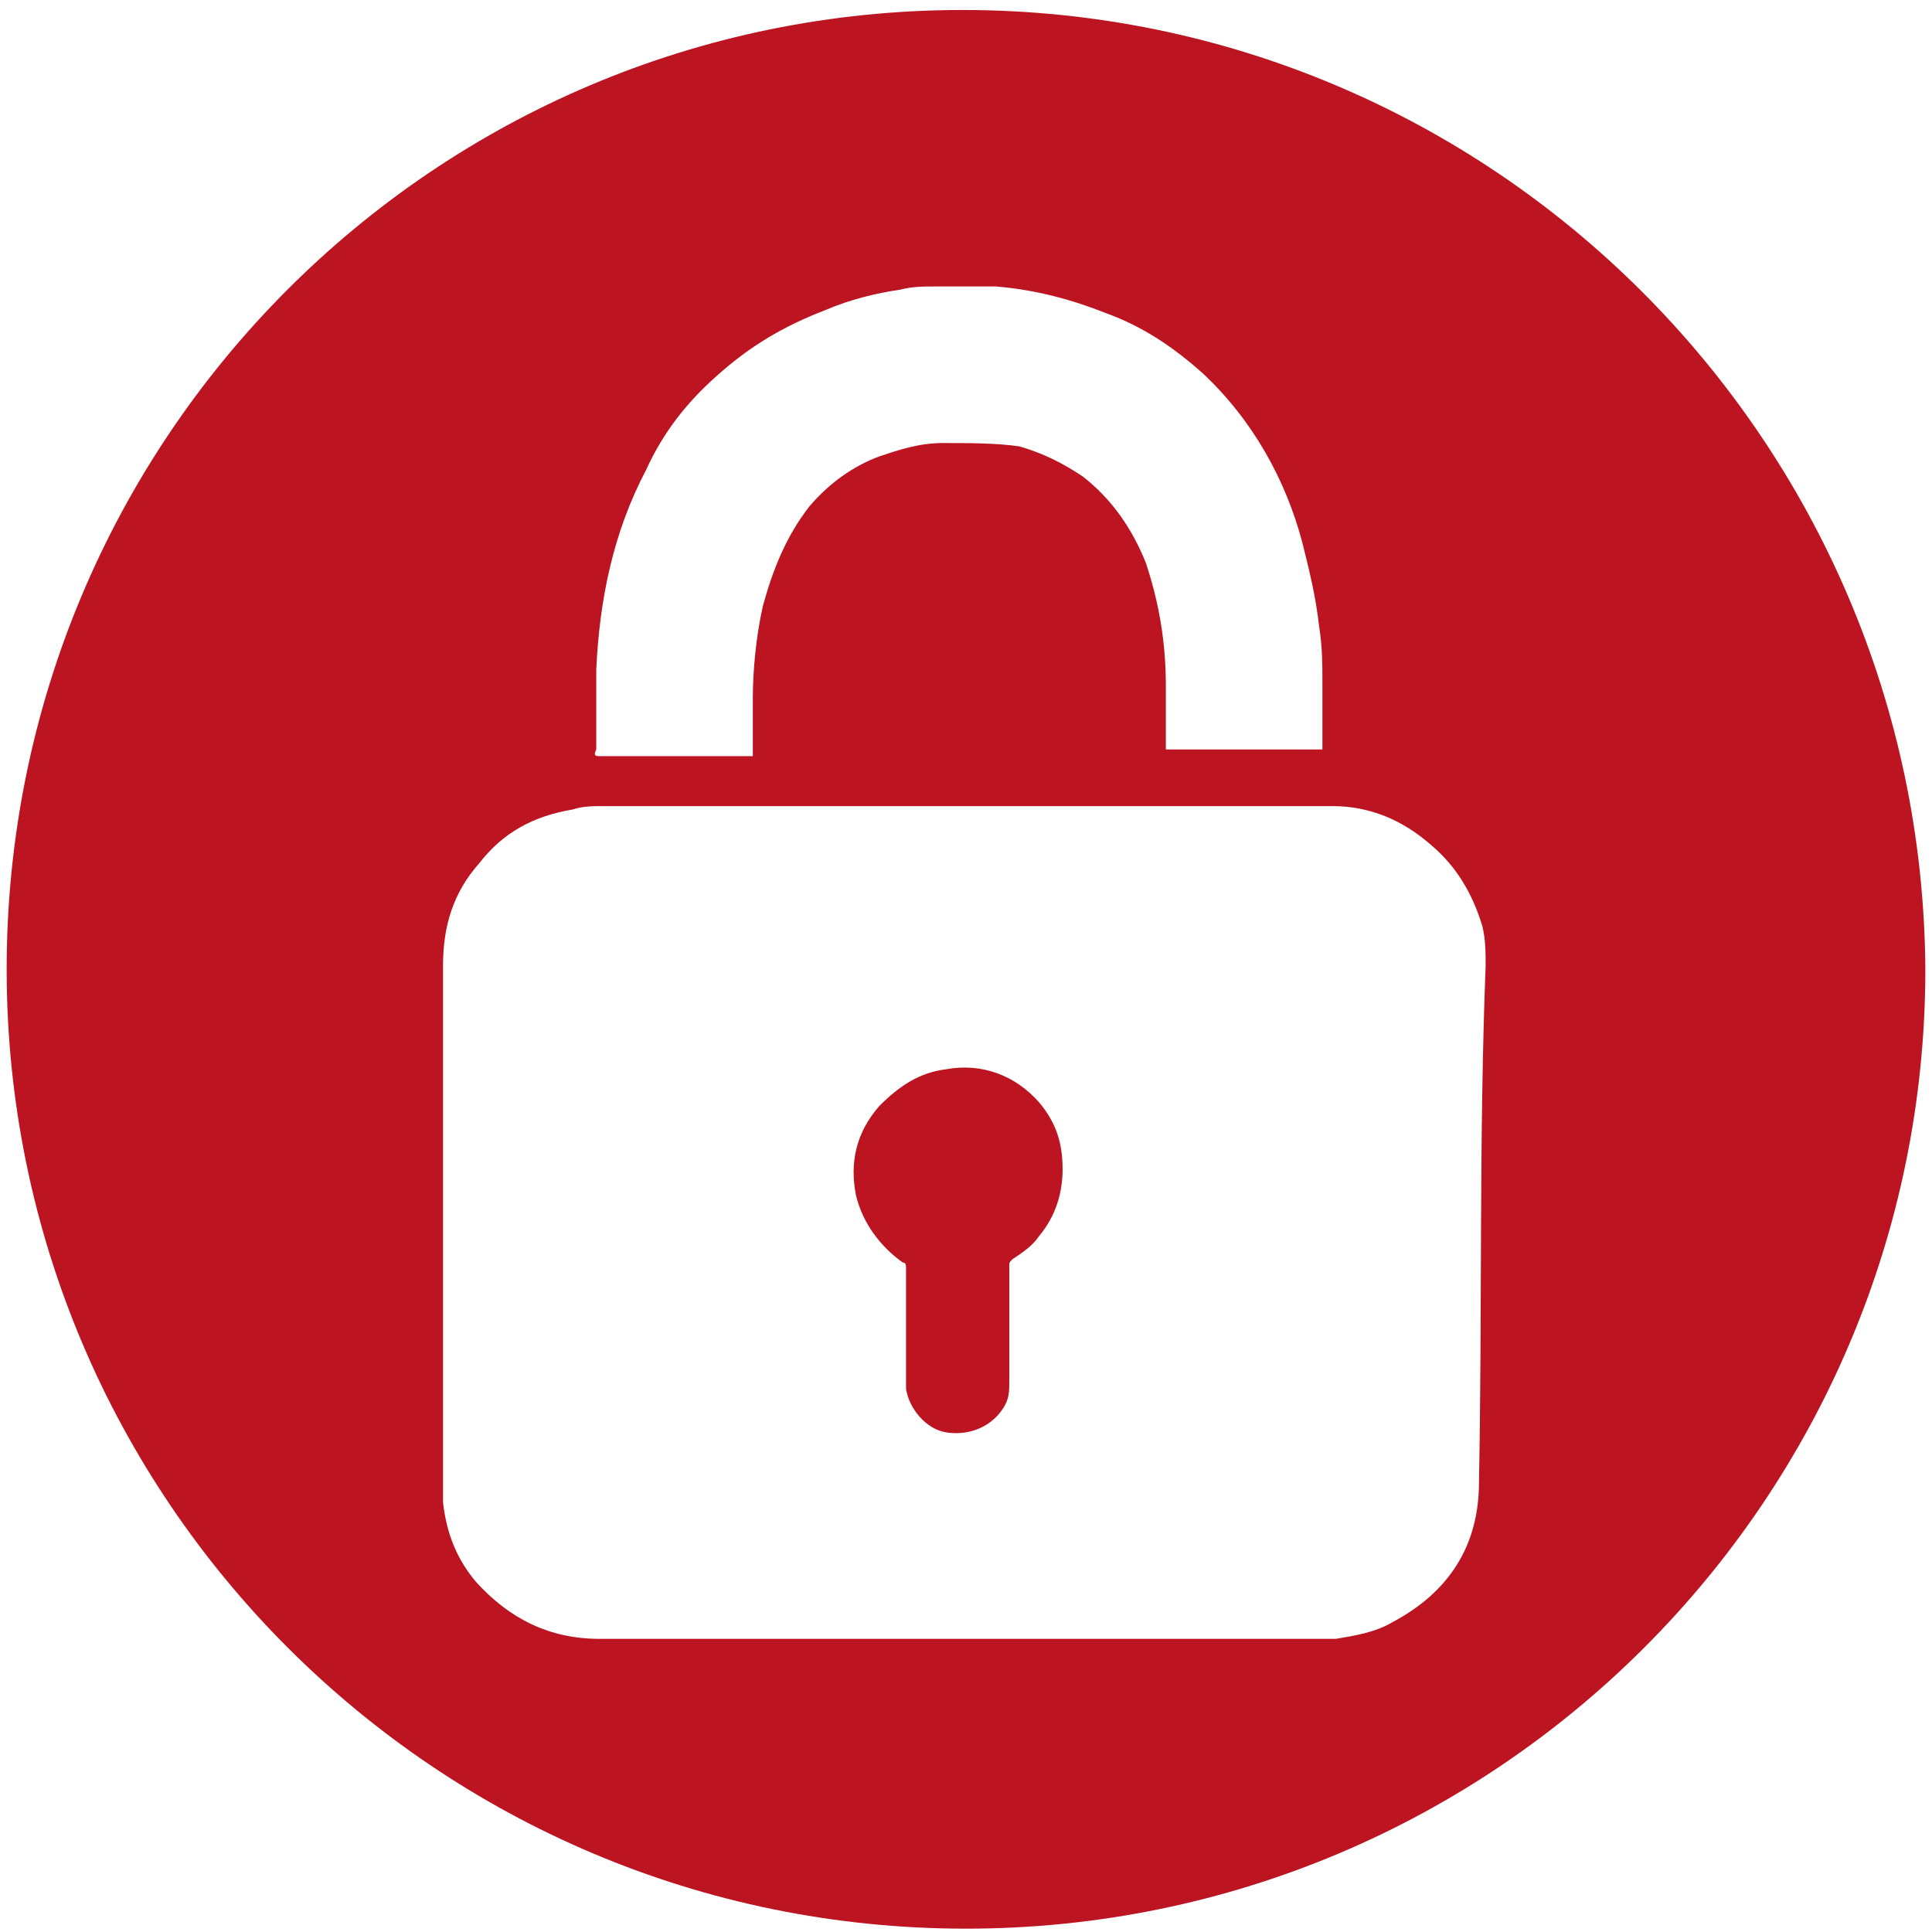
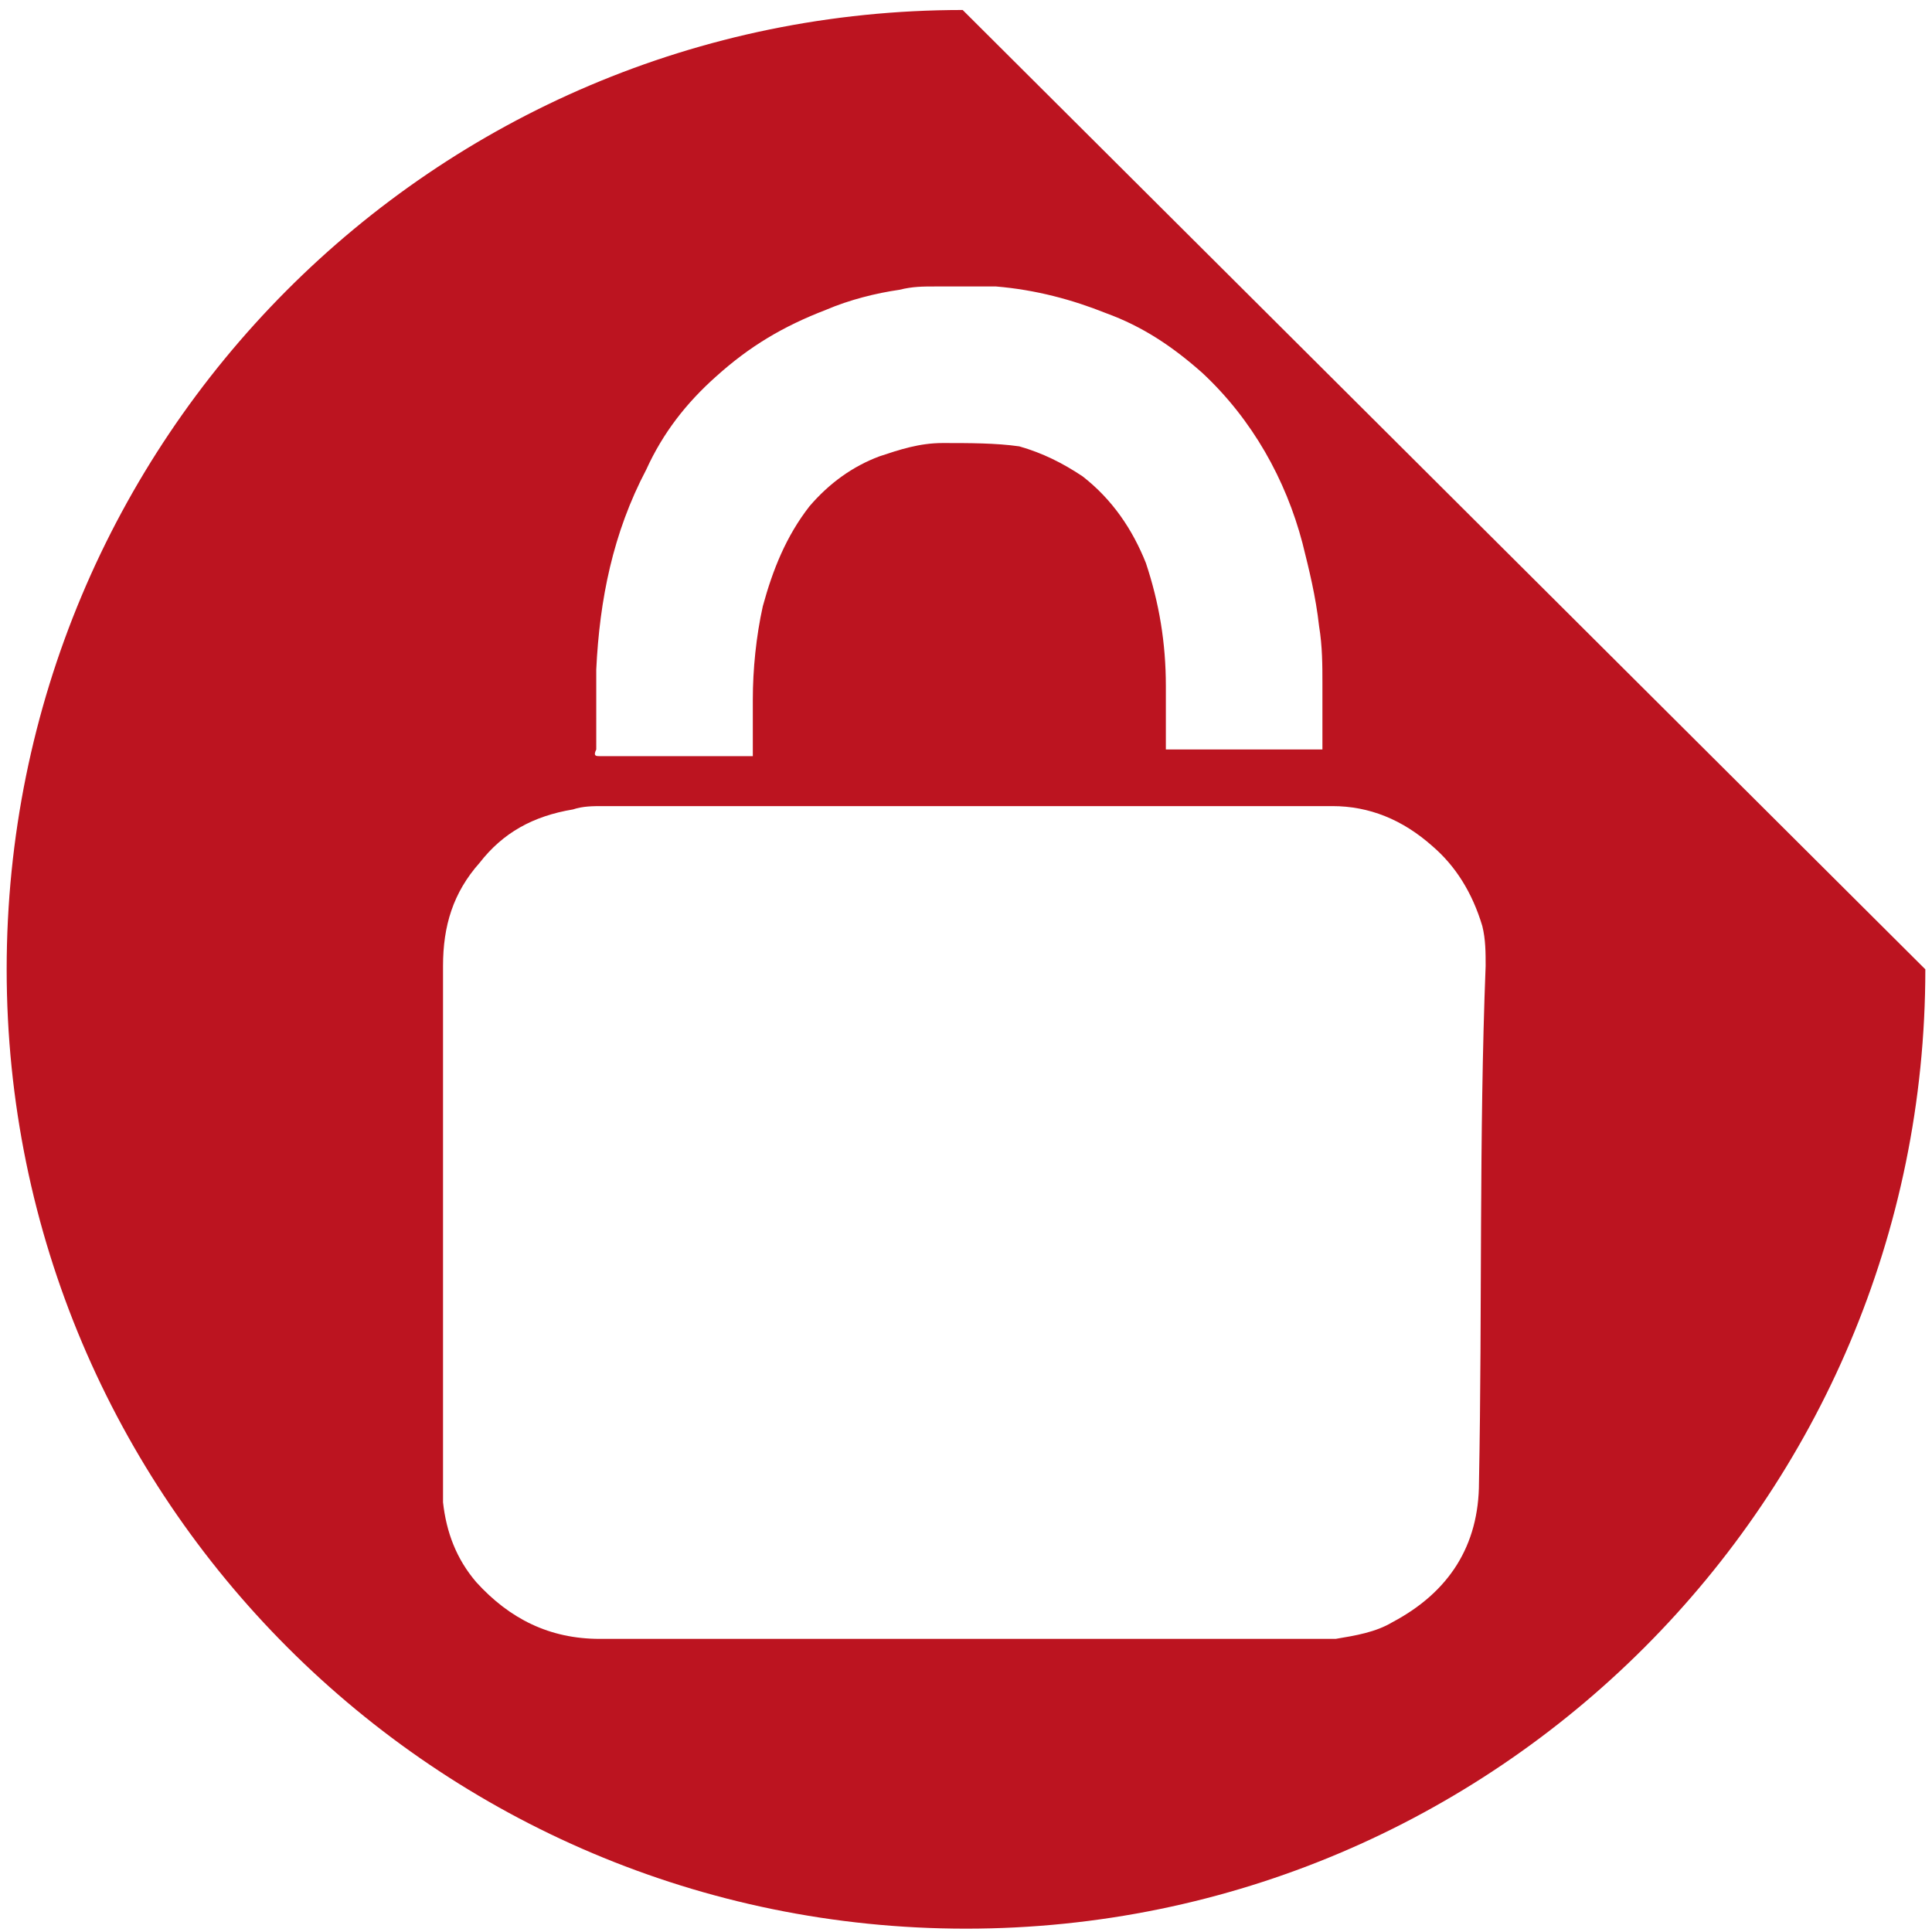
<svg xmlns="http://www.w3.org/2000/svg" id="lock" viewBox="0 0 58 57.4" width="24" height="24">
-   <path class="svg-red" fill="#bc1420" d="M31.2,32.8c-0.7-0.8-1.7-1.2-2.8-1c-0.8,0.1-1.4,0.5-2,1.1c-0.7,0.8-0.9,1.7-0.7,2.7c0.2,0.8,0.7,1.5,1.4,2  c0.1,0,0.1,0.1,0.1,0.2c0,0.6,0,1.2,0,1.7c0,0.5,0,1,0,1.6c0,0.1,0,0.2,0,0.3c0.1,0.6,0.6,1.2,1.2,1.3c0.6,0.1,1.3-0.1,1.7-0.7  c0.2-0.3,0.2-0.5,0.2-0.9c0-1.1,0-2.3,0-3.4c0-0.1,0-0.1,0.1-0.2c0.3-0.2,0.6-0.4,0.8-0.7c0.5-0.6,0.7-1.3,0.7-2  C31.9,34,31.7,33.4,31.2,32.8z" />
-   <path class="svg-red" fill="#bc1420" d="M28.9,0C13,0,0.2,12.9,0.2,28.8c0,15.9,12.9,28.8,28.8,28.8s28.8-12.9,28.8-28.8C57.7,12.9,44.8,0,28.9,0z  M17.9,19.8c0.1-2.1,0.5-4.1,1.5-6c0.5-1.1,1.2-2,2.1-2.8c1-0.9,2-1.5,3.3-2c0.7-0.3,1.5-0.5,2.2-0.6c0.4-0.1,0.7-0.1,1.1-0.1  c0,0,0.1,0,0.1,0c0.4,0,0.9,0,1.3,0c0.1,0,0.3,0,0.4,0c1.2,0.1,2.3,0.4,3.3,0.8c1.1,0.4,2,1,2.9,1.8c1.5,1.4,2.5,3.2,3,5.1  c0.2,0.8,0.4,1.6,0.5,2.5c0.1,0.6,0.1,1.2,0.1,1.7c0,0.7,0,1.3,0,2c-1.6,0-3.1,0-4.7,0c0-0.1,0-0.1,0-0.1c0-0.6,0-1.2,0-1.8  c0-1.3-0.2-2.5-0.6-3.7c-0.4-1-1-1.9-1.9-2.6c-0.6-0.4-1.2-0.7-1.9-0.9C29.9,13,29.1,13,28.3,13c-0.7,0-1.3,0.2-1.9,0.4  c-0.8,0.3-1.5,0.8-2.1,1.5c-0.7,0.9-1.1,1.9-1.4,3c-0.2,0.9-0.3,1.9-0.3,2.8c0,0.5,0,1,0,1.5c0,0,0,0.1,0,0.2c-0.1,0-0.1,0-0.2,0  c-1.5,0-2.9,0-4.4,0c-0.1,0-0.2,0-0.1-0.2C17.9,21.4,17.9,20.6,17.9,19.8z M44.4,44.2c0,1.9-0.9,3.3-2.6,4.2  c-0.5,0.3-1.1,0.4-1.7,0.5c-0.2,0-0.4,0-0.6,0c-7.2,0-14.4,0-21.5,0c-1.5,0-2.7-0.6-3.7-1.7c-0.6-0.7-0.9-1.5-1-2.4  c0-0.2,0-0.5,0-0.7c0-5.1,0-10.2,0-15.4c0-1.2,0.3-2.2,1.1-3.1c0.7-0.9,1.6-1.4,2.8-1.6c0.3-0.1,0.6-0.1,0.9-0.1  c3.6,0,7.2,0,10.9,0l0,0c3.7,0,7.4,0,11,0c1.1,0,2.1,0.4,3,1.2c0.7,0.6,1.2,1.4,1.5,2.4c0.1,0.4,0.1,0.8,0.1,1.2  C44.4,33.8,44.5,39,44.4,44.2z" />
+   <path class="svg-red" fill="#bc1420" d="M28.9,0C13,0,0.2,12.9,0.2,28.8c0,15.9,12.9,28.8,28.8,28.8s28.8-12.9,28.8-28.8z  M17.9,19.8c0.1-2.1,0.5-4.1,1.5-6c0.5-1.1,1.2-2,2.1-2.8c1-0.9,2-1.5,3.3-2c0.7-0.3,1.5-0.5,2.2-0.6c0.4-0.1,0.7-0.1,1.1-0.1  c0,0,0.1,0,0.1,0c0.4,0,0.9,0,1.3,0c0.1,0,0.3,0,0.4,0c1.2,0.1,2.3,0.4,3.3,0.8c1.1,0.4,2,1,2.9,1.8c1.5,1.4,2.5,3.2,3,5.1  c0.2,0.8,0.4,1.6,0.5,2.5c0.1,0.6,0.1,1.2,0.1,1.7c0,0.7,0,1.3,0,2c-1.6,0-3.1,0-4.7,0c0-0.1,0-0.1,0-0.1c0-0.6,0-1.2,0-1.8  c0-1.3-0.2-2.5-0.6-3.7c-0.4-1-1-1.9-1.9-2.6c-0.6-0.4-1.2-0.7-1.9-0.9C29.9,13,29.1,13,28.3,13c-0.7,0-1.3,0.2-1.9,0.4  c-0.8,0.3-1.5,0.8-2.1,1.5c-0.7,0.9-1.1,1.9-1.4,3c-0.2,0.9-0.3,1.9-0.3,2.8c0,0.5,0,1,0,1.5c0,0,0,0.1,0,0.2c-0.1,0-0.1,0-0.2,0  c-1.5,0-2.9,0-4.4,0c-0.1,0-0.2,0-0.1-0.2C17.9,21.4,17.9,20.6,17.9,19.8z M44.4,44.2c0,1.9-0.9,3.3-2.6,4.2  c-0.5,0.3-1.1,0.4-1.7,0.5c-0.2,0-0.4,0-0.6,0c-7.2,0-14.4,0-21.5,0c-1.5,0-2.7-0.6-3.7-1.7c-0.6-0.7-0.9-1.5-1-2.4  c0-0.2,0-0.5,0-0.7c0-5.1,0-10.2,0-15.4c0-1.2,0.3-2.2,1.1-3.1c0.7-0.9,1.6-1.4,2.8-1.6c0.3-0.1,0.6-0.1,0.9-0.1  c3.6,0,7.2,0,10.9,0l0,0c3.7,0,7.4,0,11,0c1.1,0,2.1,0.4,3,1.2c0.7,0.6,1.2,1.4,1.5,2.4c0.1,0.4,0.1,0.8,0.1,1.2  C44.4,33.8,44.5,39,44.4,44.2z" />
</svg>